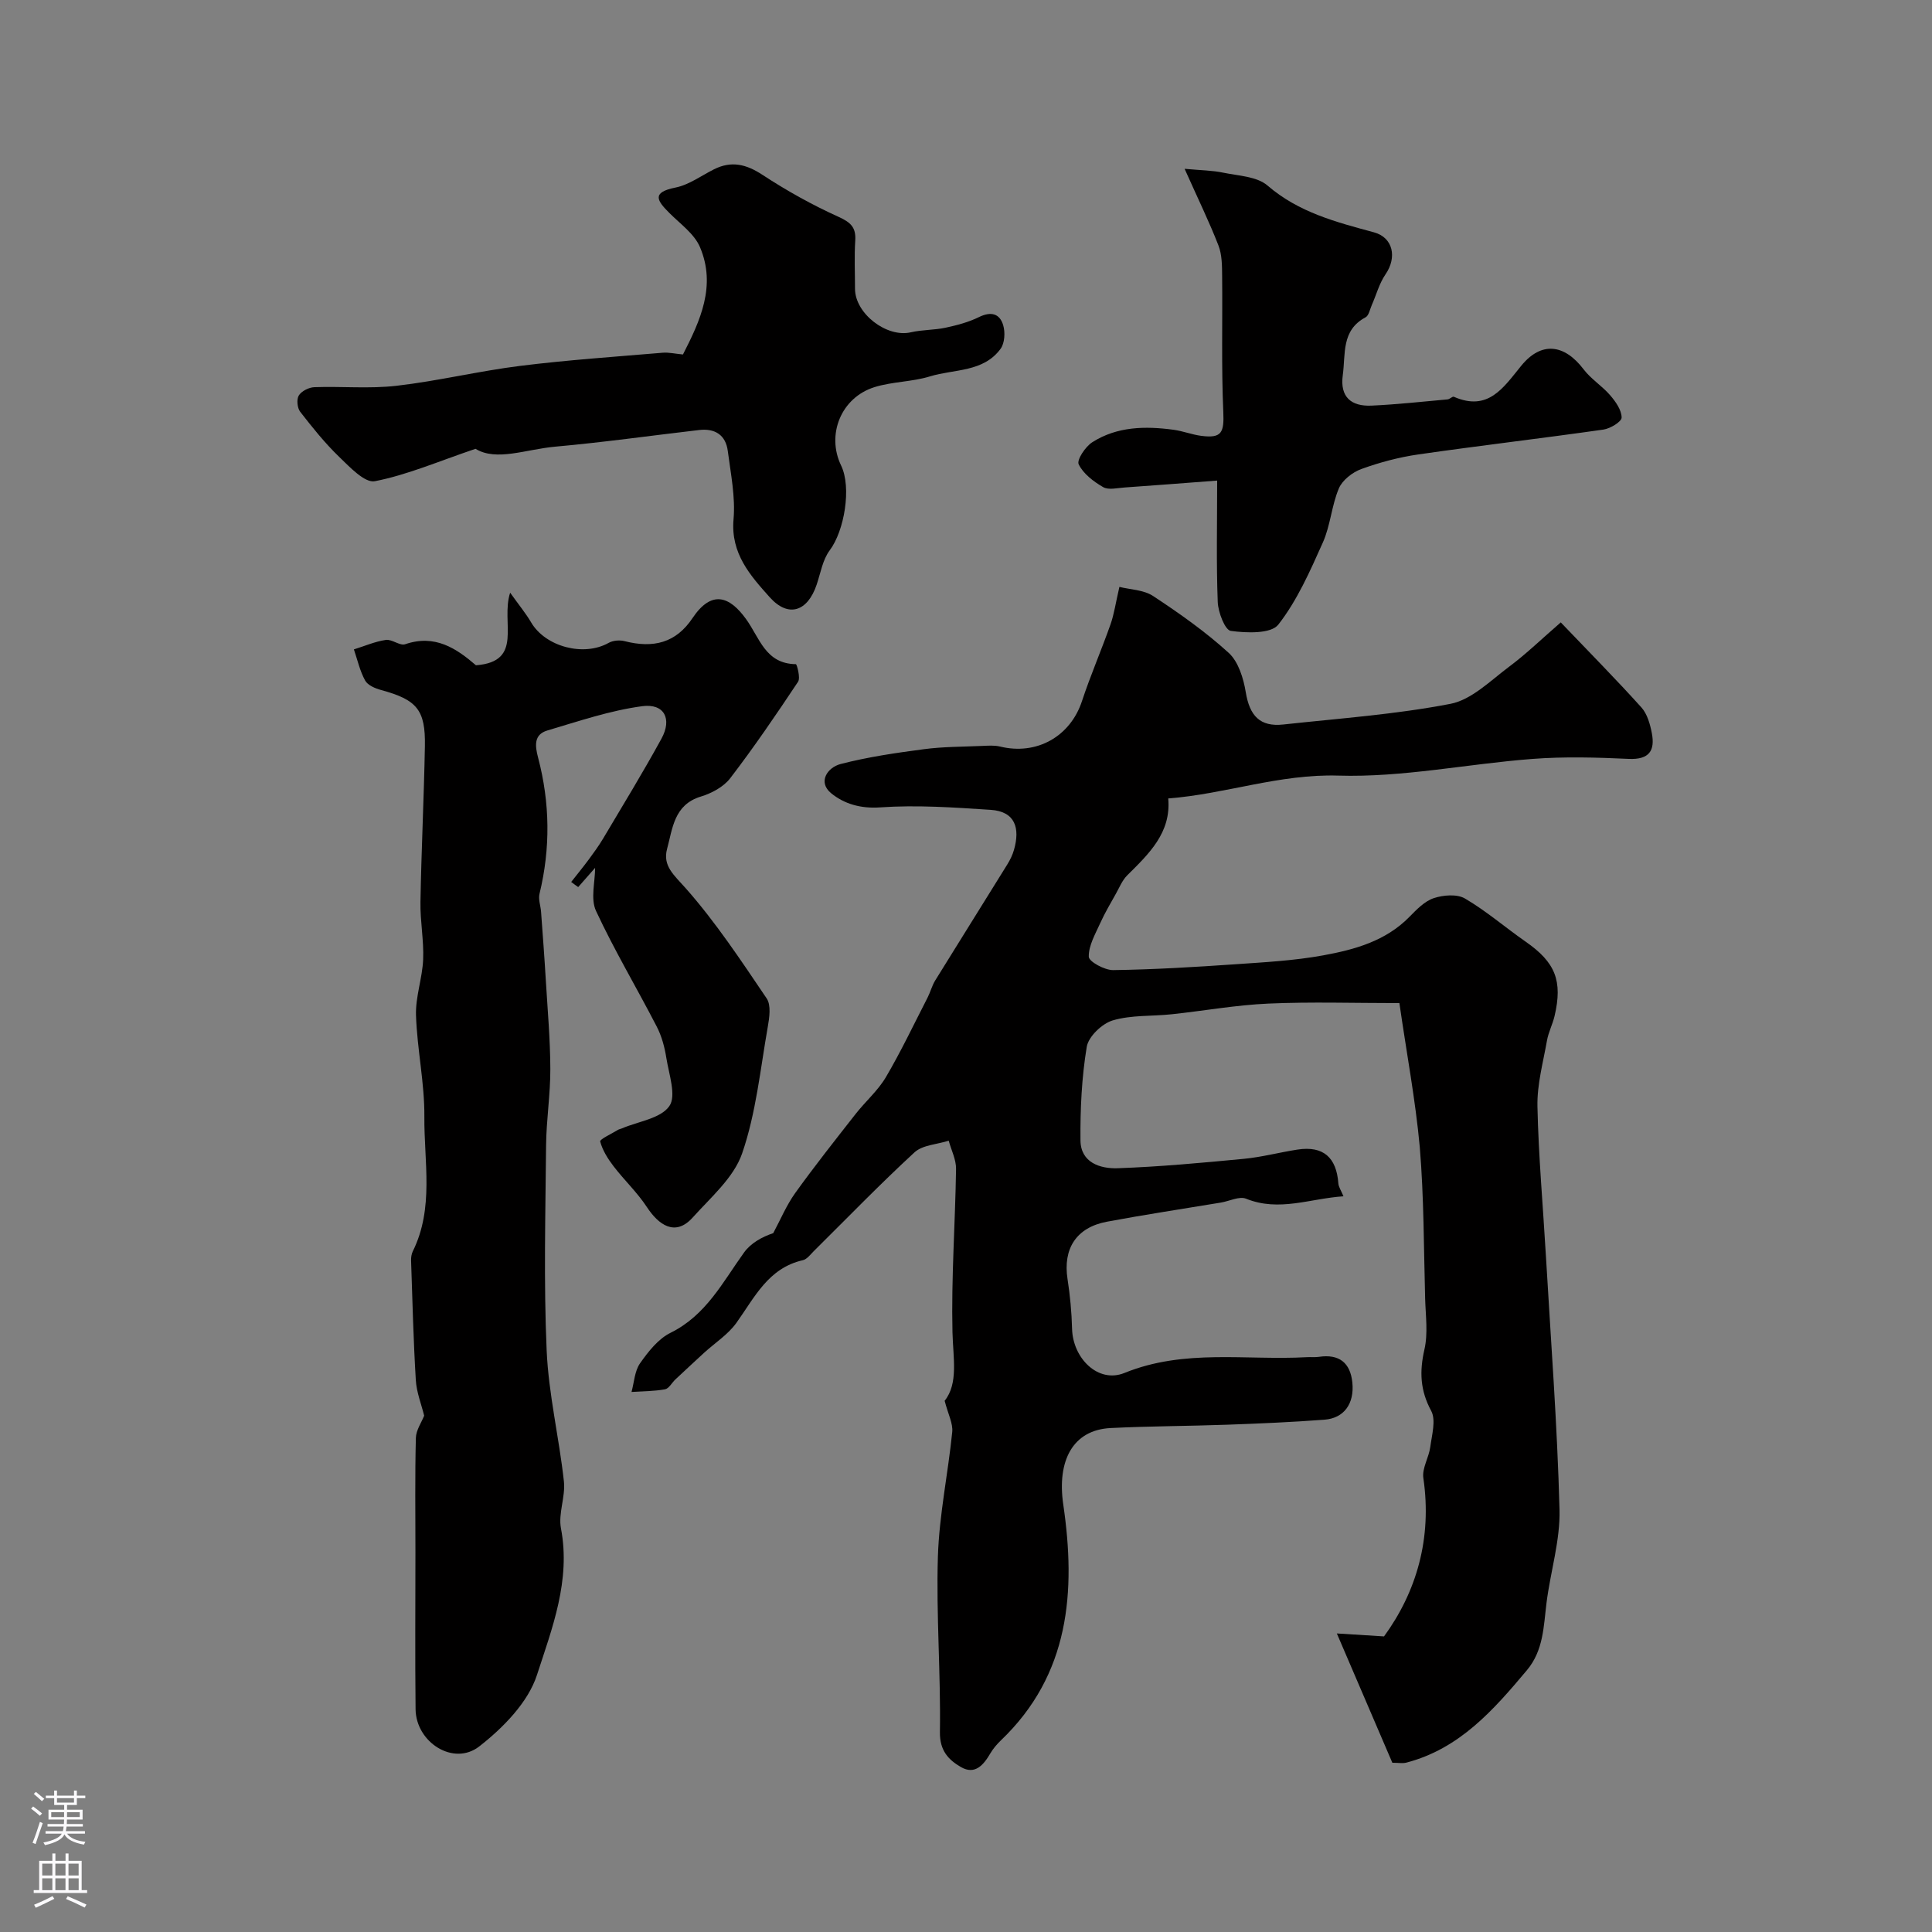
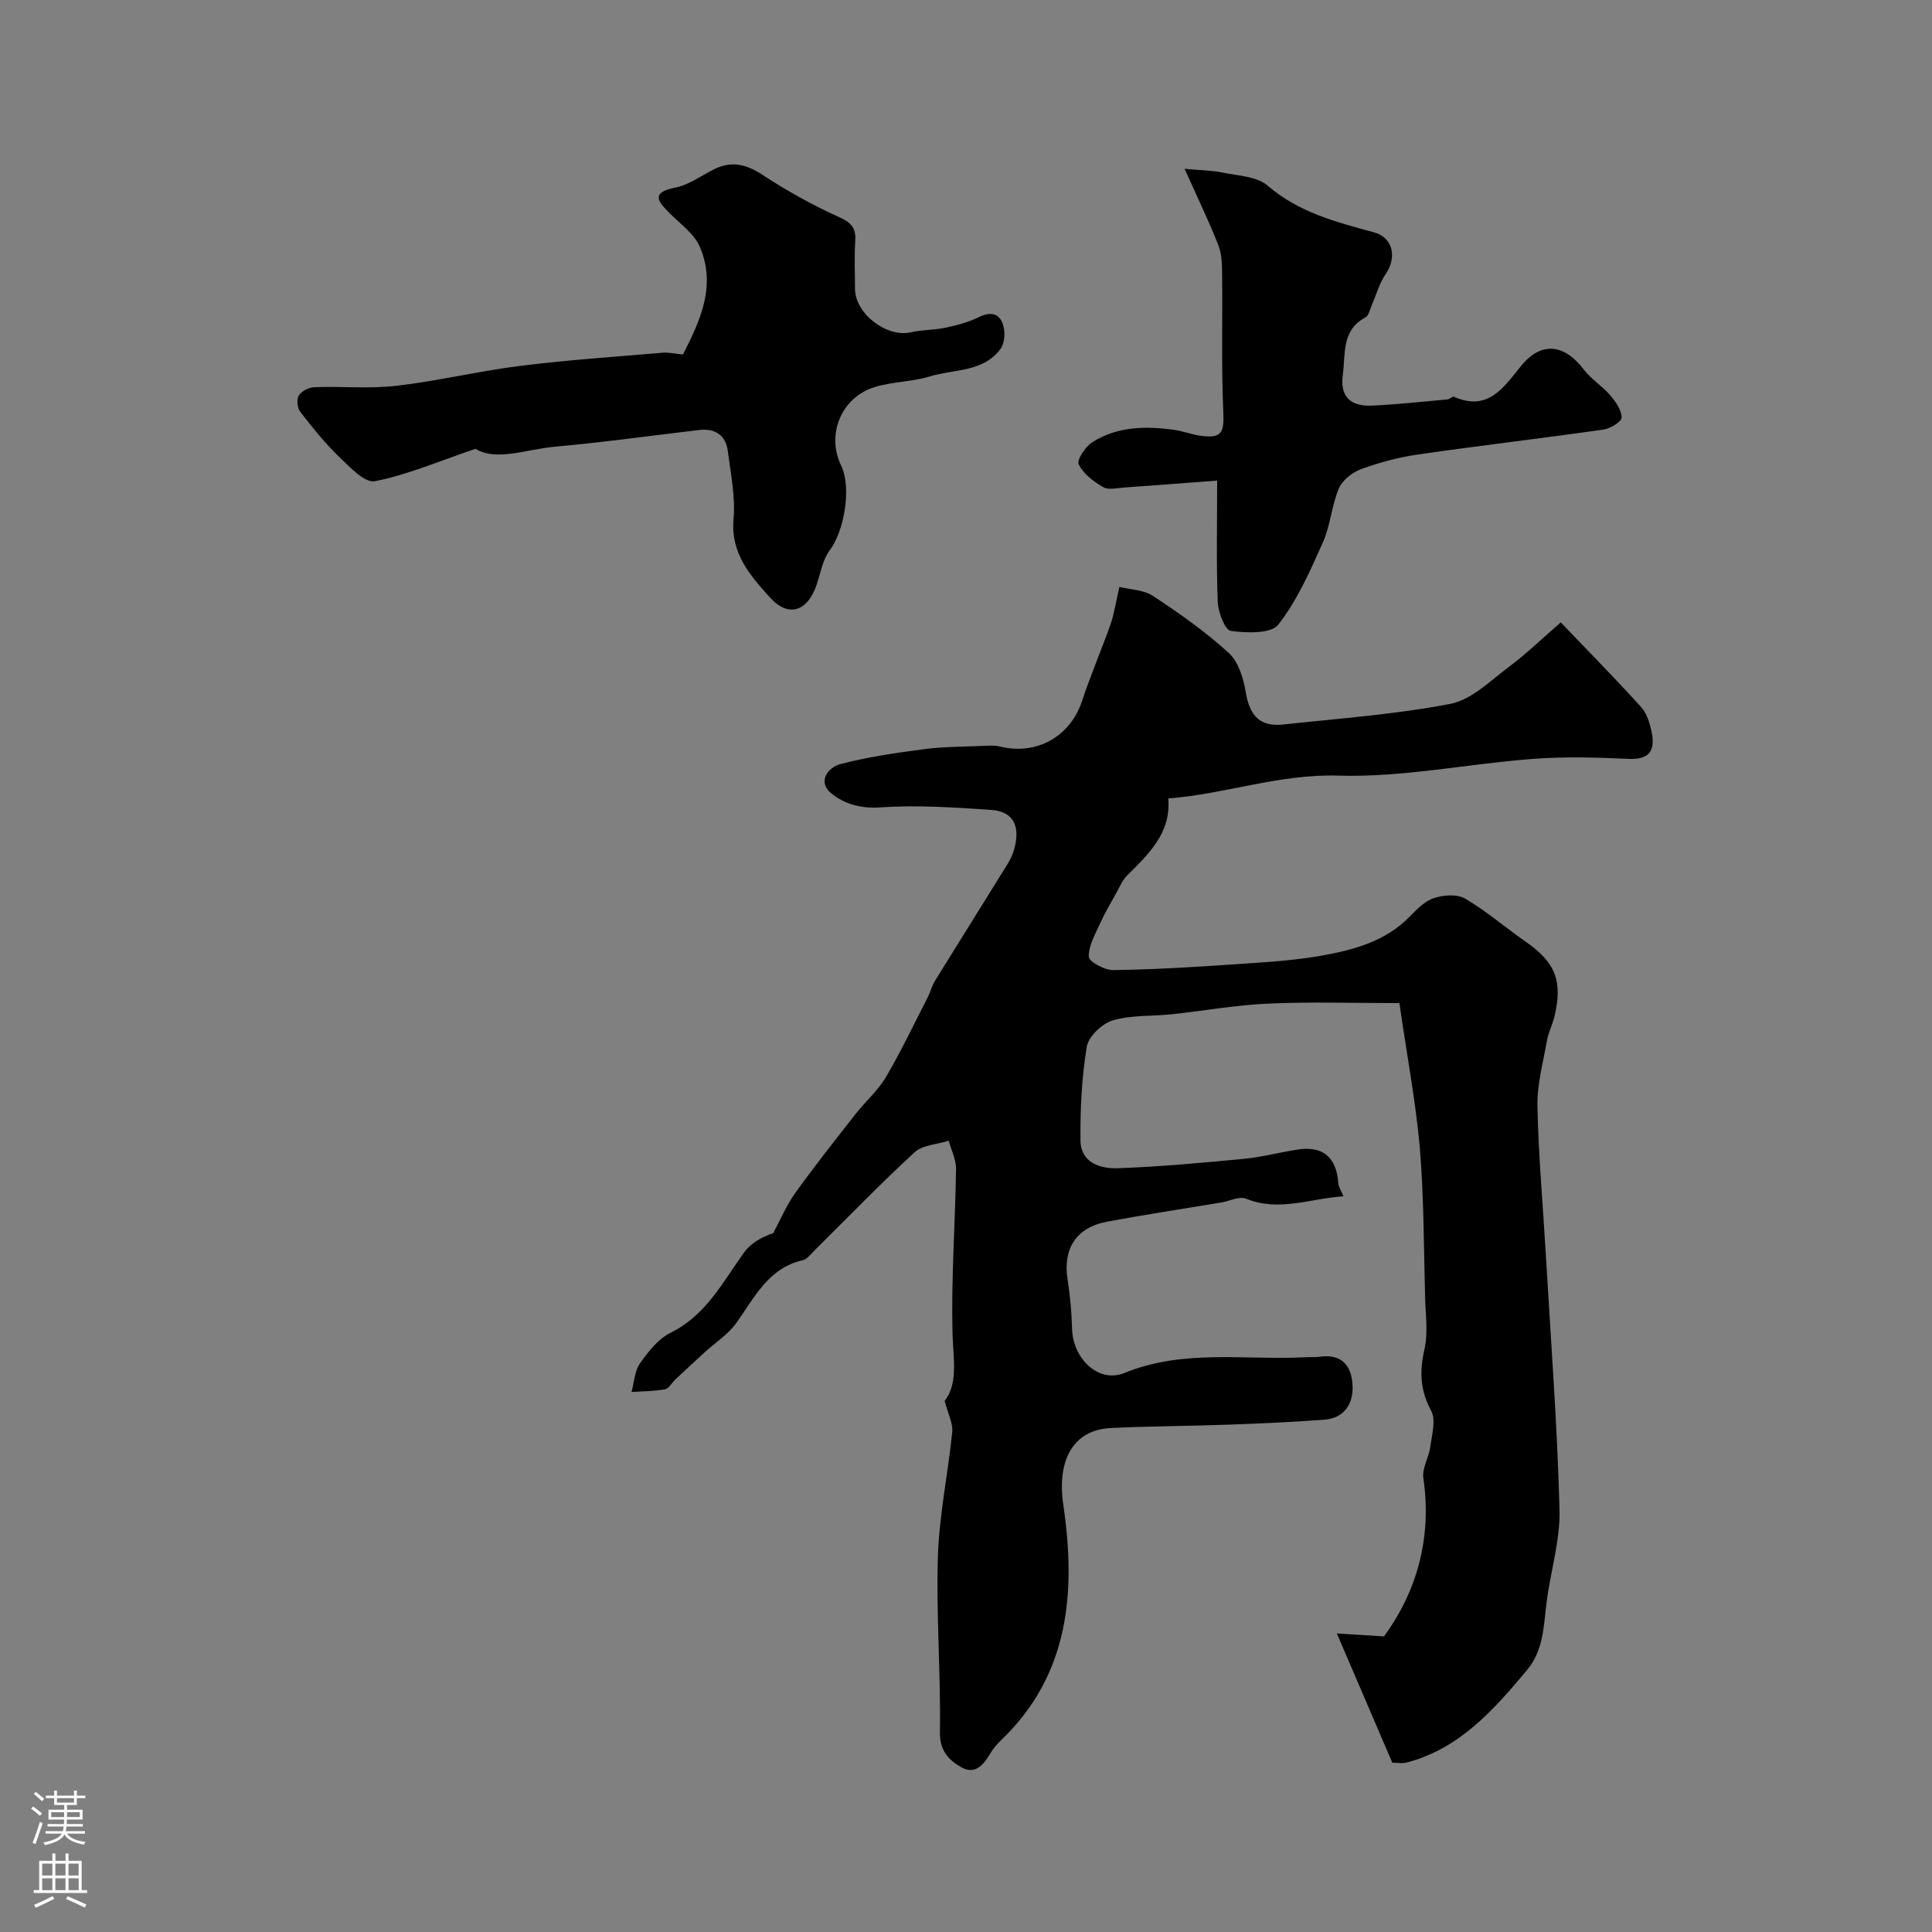
<svg xmlns="http://www.w3.org/2000/svg" enable-background="new 0 0 400 400" viewBox="0 0 400 400">
  <rect x="0" y="0" width="400" height="400" fill="#808080" stroke="none" />
  <g fill="#010000">
    <path d="m289.73 207.68c-9.35 0-18.24-.29-27.09.1-6.7.29-13.35 1.5-20.03 2.21-4.09.44-8.36.13-12.22 1.27-2.22.66-5.03 3.34-5.39 5.47-1.05 6.36-1.36 12.91-1.3 19.37.04 4.62 4.1 5.9 7.72 5.77 8.73-.31 17.44-1.12 26.14-1.95 3.71-.36 7.36-1.34 11.06-1.91 5.37-.83 8.08 1.65 8.47 6.98.05.76.57 1.49 1.06 2.69-6.92.46-13.33 3.26-20.16.5-1.4-.57-3.46.51-5.22.8-7.87 1.31-15.75 2.49-23.59 3.96-6.35 1.19-9.13 5.59-8.16 11.87.53 3.4.85 6.85.94 10.29.15 6.1 5.39 11.38 10.86 9.15 12.4-5.04 25.14-2.56 37.74-3.26.83-.05 1.68.05 2.5-.07 4.17-.62 6.51 1.19 6.93 5.32.44 4.37-1.72 7.38-5.76 7.69-6.72.51-13.45.8-20.18 1.04-8.03.29-16.08.29-24.1.69-7.87.39-11.14 6.8-9.81 15.85 2.63 17.96 1.35 35.18-12.92 48.82-.82.79-1.59 1.69-2.17 2.67-1.41 2.41-3.18 4.54-6.1 2.85-2.57-1.49-4.41-3.4-4.35-7.24.19-12.1-.79-24.23-.42-36.32.27-8.62 2.1-17.19 2.97-25.81.18-1.76-.84-3.64-1.57-6.46 2.87-3.61 1.75-8.83 1.62-14.2-.26-11.25.57-22.53.74-33.79.03-1.95-.99-3.91-1.52-5.86-2.4.77-5.4.87-7.08 2.41-7.16 6.59-13.93 13.6-20.85 20.45-.7.7-1.41 1.68-2.27 1.88-7.19 1.64-9.99 7.72-13.76 12.98-1.73 2.41-4.42 4.13-6.66 6.17-2.01 1.84-4 3.7-5.99 5.56-.72.68-1.32 1.87-2.13 2.02-2.27.41-4.61.4-6.93.55.55-2 .64-4.34 1.77-5.94 1.7-2.42 3.76-5.05 6.31-6.31 7.36-3.63 10.8-10.49 15.23-16.64 1.4-1.95 3.74-3.22 6.03-3.99 1.5-2.79 2.73-5.77 4.56-8.32 4-5.57 8.27-10.96 12.5-16.36 2.03-2.59 4.61-4.82 6.26-7.61 3.14-5.34 5.8-10.96 8.63-16.47.59-1.15.91-2.46 1.58-3.55 4.94-8.01 9.96-15.98 14.91-23.99.6-.96 1.12-2.03 1.42-3.11 1.24-4.39.3-7.89-4.84-8.23-7.62-.5-15.3-1.04-22.89-.51-4.08.29-7.49-.76-10.14-2.93-2.83-2.32-.77-5.34 1.97-6.05 5.64-1.46 11.46-2.31 17.25-3.07 3.94-.52 7.95-.5 11.93-.67 1.27-.05 2.59-.17 3.8.12 7.61 1.87 14.57-2.08 16.98-9.4 1.77-5.36 4.03-10.56 5.91-15.89.75-2.13 1.06-4.41 1.84-7.76 2.21.56 5.01.59 6.98 1.89 5.45 3.59 10.84 7.39 15.65 11.77 2.01 1.84 3.06 5.27 3.53 8.14.8 4.87 2.93 7.22 7.77 6.69 11.57-1.26 23.23-2.08 34.62-4.28 4.38-.85 8.27-4.8 12.13-7.68 3.58-2.67 6.8-5.81 10.7-9.18 6.11 6.39 11.54 11.88 16.7 17.61 1.2 1.34 1.79 3.44 2.15 5.29.7 3.64-.52 5.55-4.77 5.36-6.65-.31-13.36-.5-19.99.01-13.41 1.02-26.82 3.86-40.16 3.45-12.21-.37-23.38 3.83-35.2 4.73.64 7.09-3.99 11.45-8.5 15.93-1.01 1.01-1.59 2.46-2.31 3.75-1.13 2.02-2.31 4.01-3.26 6.11-1.02 2.27-2.43 4.67-2.38 6.98.02 1.01 3.28 2.79 5.05 2.77 8.44-.12 16.88-.63 25.3-1.21 6.07-.42 12.2-.75 18.17-1.84 6.51-1.19 12.95-2.95 17.88-7.99 1.48-1.51 3.13-3.23 5.03-3.86 1.97-.65 4.81-.89 6.46.08 4.42 2.59 8.35 6 12.57 8.94 6.12 4.26 7.7 8.08 5.97 15.41-.41 1.72-1.27 3.35-1.57 5.09-.8 4.51-2.06 9.07-1.97 13.58.22 10.37 1.16 20.71 1.76 31.07 1.02 17.46 2.35 34.92 2.81 52.4.17 6.41-1.88 12.87-2.69 19.33-.61 4.89-.62 9.85-4.06 13.95-6.91 8.24-13.95 16.26-24.95 19.13-.77.2-1.63.03-2.91.03-3.64-8.48-7.3-17-11.49-26.77 3.44.21 6.22.39 9.77.61 6.7-9.2 9.97-20.25 8.14-32.79-.3-2.02 1.14-4.24 1.43-6.41.33-2.51 1.22-5.58.19-7.5-2.29-4.24-2.44-8.13-1.4-12.7.77-3.35.25-7.02.15-10.54-.29-10.46-.24-20.95-1.11-31.36-.89-9.75-2.72-19.38-4.22-29.82z" />
-     <path d="m118.26 182.6c1.22-1.55 2.47-3.08 3.65-4.67 1.03-1.4 2.06-2.81 2.95-4.3 4.08-6.87 8.25-13.69 12.09-20.7 2.24-4.09.59-7.33-3.99-6.72-6.66.89-13.16 3.11-19.64 5.03-2.83.84-2.56 3.18-1.91 5.63 2.46 9.35 2.58 18.75.29 28.18-.28 1.15.23 2.48.32 3.73.35 4.75.71 9.5.99 14.26.37 6.09.91 12.19.93 18.28.02 5.27-.83 10.54-.88 15.82-.13 14.16-.5 28.34.12 42.47.4 9.06 2.58 18.03 3.57 27.09.35 3.19-1.2 6.64-.61 9.73 2.06 10.79-1.84 20.71-4.97 30.36-1.84 5.68-7.02 10.95-11.95 14.79-5.31 4.14-13.11-.84-13.18-7.72-.12-10.85-.03-21.7-.03-32.55 0-7.86-.11-15.73.09-23.59.04-1.63 1.18-3.24 1.72-4.62-.58-2.36-1.58-4.83-1.73-7.36-.5-8.24-.7-16.5-.98-24.75-.02-.63.08-1.35.35-1.91 4.44-8.96 2.32-18.55 2.4-27.85.06-6.99-1.5-13.99-1.73-21-.13-3.84 1.32-7.71 1.48-11.6.16-3.95-.63-7.92-.56-11.88.19-10.76.72-21.51.92-32.26.14-7.56-1.67-9.61-9.07-11.63-1.22-.33-2.76-.98-3.3-1.96-1.09-1.98-1.59-4.28-2.33-6.45 2.2-.68 4.36-1.63 6.61-1.96 1.27-.19 2.91 1.27 4.01.89 6.17-2.12 10.62.88 14.65 4.36 9.98-.77 5.07-8.83 7.08-15.03 1.91 2.67 3.28 4.33 4.35 6.16 2.98 5.06 10.91 7.13 16.04 4.23.89-.5 2.28-.62 3.29-.36 6.01 1.54 10.66.34 14.07-4.76 3.97-5.92 7.68-4.53 11.09.19 2.84 3.93 4.01 9.26 10.32 9.34.2 0 .99 2.83.45 3.64-4.51 6.78-9.1 13.52-14.05 19.98-1.37 1.79-3.85 3.11-6.08 3.79-5.57 1.69-5.84 6.61-6.99 10.84-.96 3.53 1.48 5.45 3.83 8.11 6.24 7.05 11.49 15.01 16.79 22.84.94 1.39.57 3.96.23 5.89-1.55 8.79-2.43 17.85-5.31 26.2-1.73 5.02-6.49 9.1-10.24 13.28-3.63 4.03-7.07 1.5-9.48-2.17-1.98-3.02-4.69-5.57-6.9-8.45-1.18-1.54-2.28-3.29-2.77-5.13-.12-.45 2.35-1.58 3.64-2.38.27-.17.61-.22.91-.35 3.38-1.44 7.96-2.02 9.76-4.58 1.51-2.14-.08-6.6-.61-9.98-.35-2.22-.96-4.51-1.99-6.5-4.14-8.02-8.78-15.79-12.58-23.96-1.15-2.49-.18-5.97-.18-8.9-.97 1.1-2.23 2.54-3.5 3.98-.5-.34-.97-.7-1.45-1.06z" />
    <path d="m98.45 92.92c-7.76 2.63-14.16 5.41-20.85 6.71-2.08.4-5.2-2.94-7.38-5.04-2.95-2.85-5.55-6.09-8.07-9.34-.61-.79-.78-2.59-.28-3.38.57-.91 2.09-1.67 3.22-1.71 5.68-.2 11.42.36 17.03-.29 8.57-.99 17.02-3.05 25.59-4.12 9.79-1.22 19.64-1.89 29.48-2.72 1.26-.11 2.55.21 4.21.36 3.57-6.98 6.93-14.21 3.52-22.23-1.17-2.75-4.07-4.8-6.31-7.04-2.54-2.54-3.83-4.28 1.25-5.29 2.79-.56 5.32-2.45 7.95-3.77 3.62-1.82 6.69-1.07 10.07 1.15 4.99 3.27 10.26 6.21 15.7 8.67 2.51 1.14 3.67 2.15 3.49 4.92-.21 3.32-.05 6.66-.05 9.99.01 5.14 6.58 10.17 11.56 9.01 2.34-.54 4.83-.45 7.18-.95 2.36-.51 4.77-1.14 6.92-2.2 2.47-1.21 4.29-.77 5.02 1.68.44 1.47.32 3.7-.53 4.87-3.57 4.9-9.62 4.19-14.64 5.73-3.7 1.14-7.78 1.07-11.47 2.22-6.93 2.16-10.01 9.84-6.91 16.25 2.19 4.53.66 13.52-2.36 17.53-1.46 1.94-1.89 4.68-2.7 7.09-1.88 5.6-5.86 6.95-9.73 2.63-4-4.47-8.11-9.04-7.49-16.12.41-4.66-.58-9.46-1.19-14.17-.43-3.31-2.66-4.71-5.93-4.33-9.91 1.15-19.8 2.55-29.73 3.44-6.07.53-12.24 3.11-16.57.45z" />
    <path d="m252 99.5c-7.41.56-13.3 1.02-19.18 1.43-1.49.1-3.31.57-4.43-.08-1.99-1.15-4.11-2.76-5.06-4.72-.44-.91 1.39-3.67 2.83-4.58 5.14-3.27 10.97-3.36 16.82-2.57 1.93.26 3.8 1.01 5.74 1.26 4.24.55 4.74-.69 4.55-4.98-.41-9.37-.14-18.76-.24-28.14-.02-2.11-.02-4.38-.76-6.29-1.87-4.82-4.15-9.48-7.01-15.88 3.47.32 5.75.33 7.94.79 3.16.66 7.02.77 9.23 2.68 6.47 5.57 14.18 7.55 22.03 9.68 4.01 1.09 4.79 5.22 2.4 8.69-1.3 1.89-1.91 4.26-2.86 6.4-.38.87-.6 2.15-1.28 2.51-5.05 2.68-4.11 7.61-4.71 11.96-.63 4.56 1.76 6.51 5.95 6.32 5.26-.24 10.5-.82 15.74-1.29.46-.04 1.01-.67 1.31-.54 7.12 3.1 10.23-1.87 13.96-6.44 4.16-5.09 8.93-4.47 12.91.77 1.53 2.01 3.83 3.43 5.49 5.36 1.13 1.31 2.36 3.05 2.37 4.61.01.85-2.35 2.29-3.77 2.49-12.77 1.82-25.59 3.31-38.35 5.15-4 .58-7.98 1.64-11.78 3.02-1.83.67-3.91 2.29-4.64 4-1.51 3.56-1.74 7.67-3.31 11.19-2.64 5.9-5.3 11.99-9.23 17.02-1.51 1.93-6.56 1.75-9.84 1.3-1.19-.16-2.62-3.86-2.7-5.99-.31-8.08-.12-16.15-.12-25.13z" />
  </g>
  <path d="m6.44 374.46.42-.45c.65.47 1.27.95 1.85 1.44l-.45.49c-.65-.56-1.25-1.06-1.82-1.48m.93 7.33-.63-.26c.55-1.36 1.05-2.8 1.52-4.33.19.1.38.19.59.27-.46 1.29-.95 2.73-1.48 4.32m-.38-10.38.44-.42c.43.34 1.01.82 1.74 1.44l-.49.49c-.53-.51-1.09-1.01-1.69-1.51m2.5.35h1.72v-1.04h.59v1.04h3.52v-1.04h.59v1.04h1.75v.53h-1.75v1.42h-2.03v.97h3.22v2.03h-3.24c0 .35-.01.66-.03.93h3.32v.53h-3.37c-.03.27-.08.58-.15.94h3.96v.53h-3.71c.67.92 1.93 1.48 3.79 1.68-.13.24-.23.44-.29.59-2.13-.38-3.48-1.08-4.04-2.12-.43.97-1.77 1.72-4.03 2.23-.09-.19-.2-.37-.33-.55 2.1-.42 3.37-1.03 3.81-1.83h-3.36v-.53h3.58c.08-.29.13-.61.16-.94h-3.33v-.53h3.39c.02-.27.04-.58.04-.93h-3.23v-2.03h3.25v-.97h-2.07v-1.42h-1.73zm1.12 3.44v1h2.65c.01-.3.02-.44.01-.4v-.25-.35zm1.19-2h3.52v-.91h-3.52zm4.71 2h-2.63v.59c0 .15-.01.28-.01.4h2.64z" fill="#fbfafc" />
  <path d="m13.56 383.74h.63v1.52h2.72v6.07h1.13v.6h-11.06v-.6h1.13v-6.07h2.73v-1.52h.63v1.52h2.1v-1.52zm-2.69 8.83.38.56c-1.24.63-2.53 1.25-3.85 1.85-.1-.21-.21-.42-.34-.63 1.36-.55 2.63-1.15 3.81-1.78m-2.13-4.27h2.1v-2.45h-2.1zm0 3.04h2.1v-2.46h-2.1zm2.72-3.04h2.1v-2.45h-2.1zm0 3.04h2.1v-2.46h-2.1zm6.07 3.6c-1.41-.71-2.7-1.3-3.86-1.78l.35-.56c1.45.62 2.75 1.19 3.88 1.72zm-1.25-9.09h-2.1v2.45h2.1zm-2.09 5.49h2.1v-2.45h-2.1z" fill="#fbfafc" />
</svg>